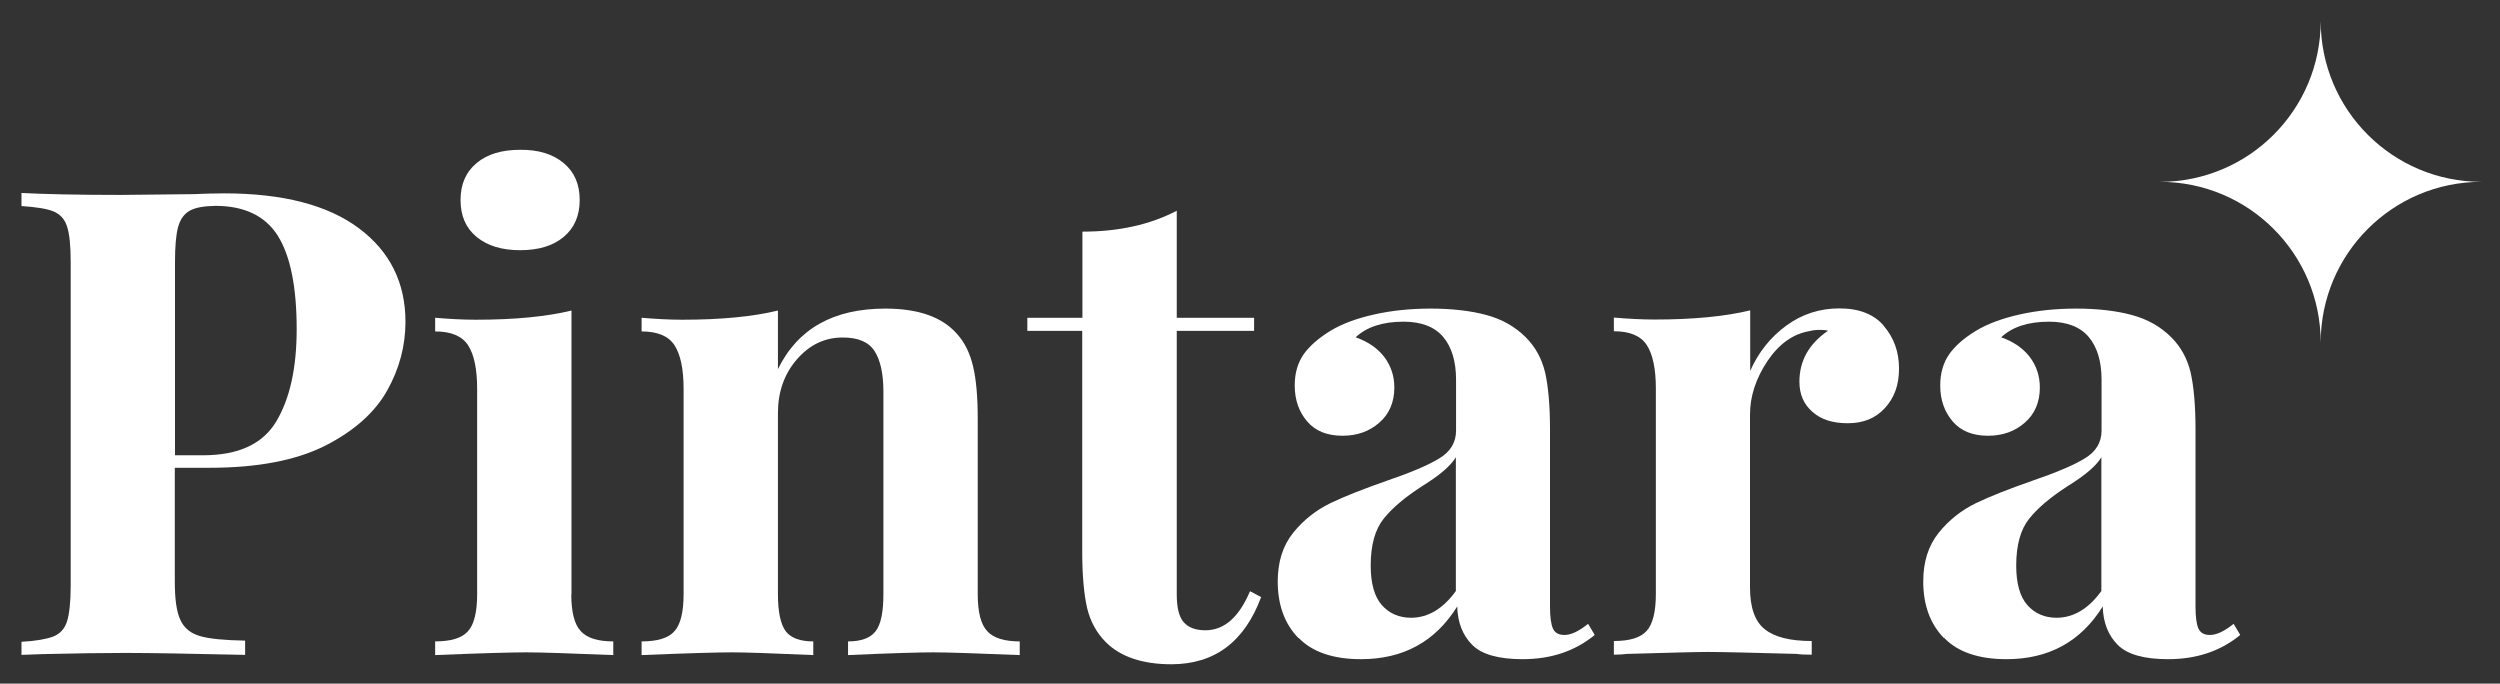
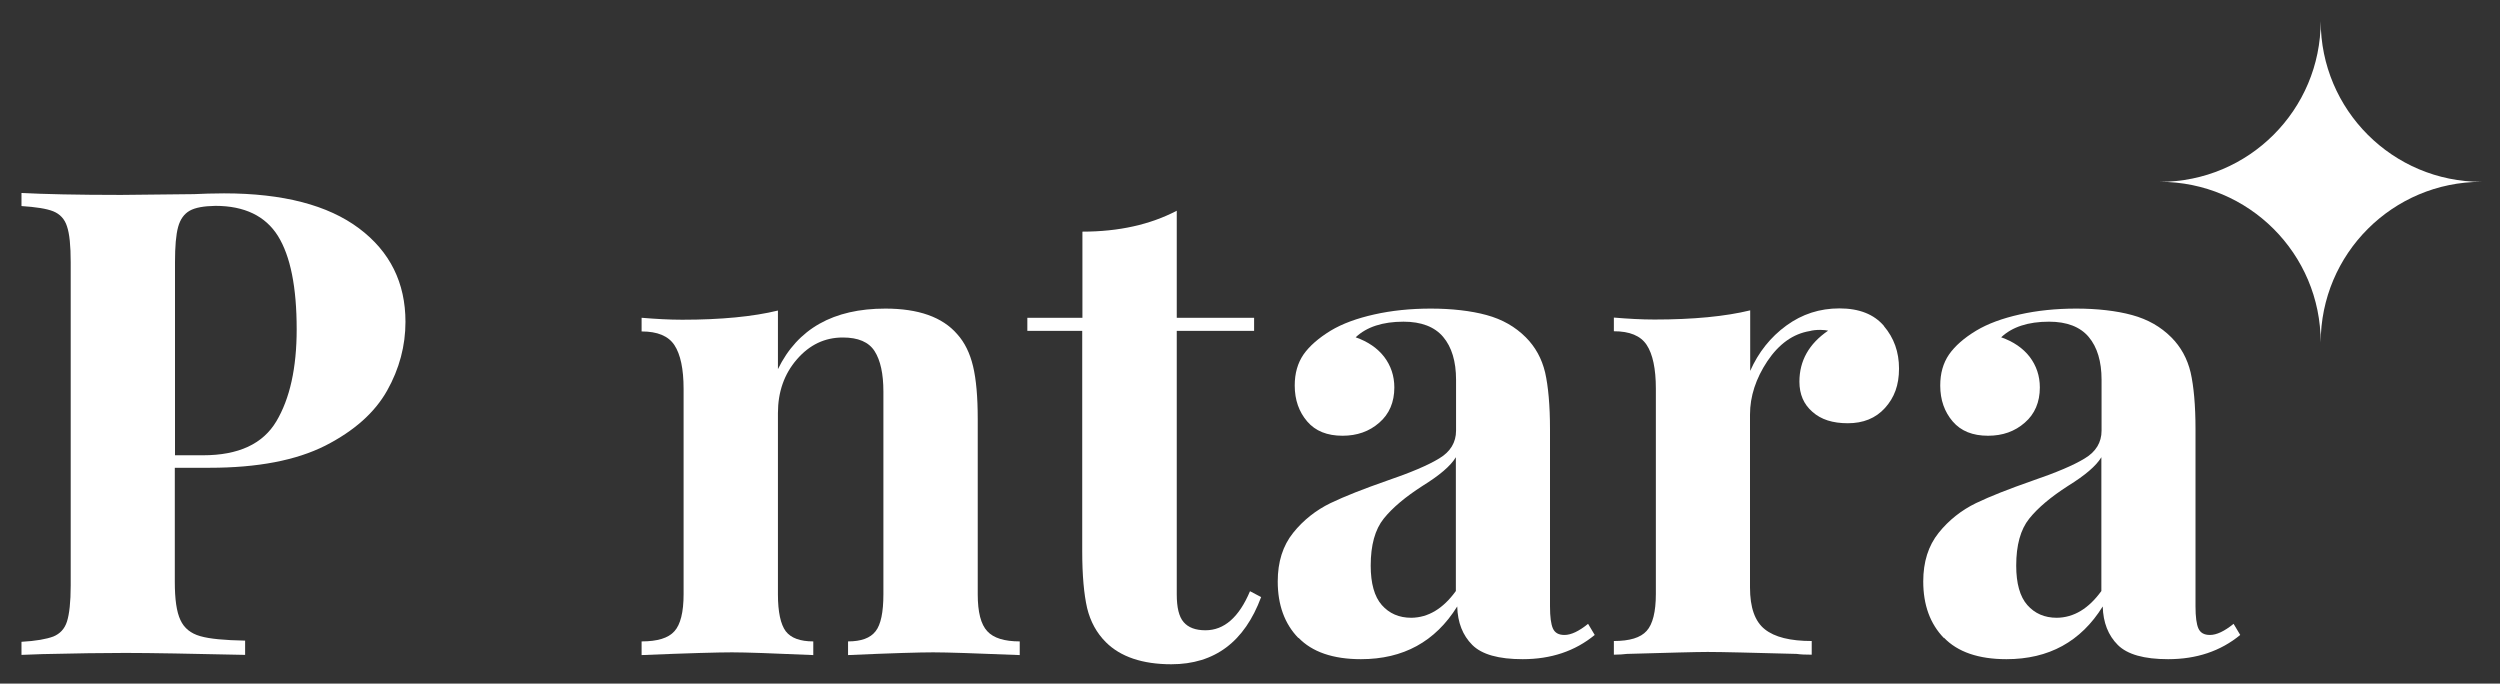
<svg xmlns="http://www.w3.org/2000/svg" version="1.1" id="Layer_1" x="0px" y="0px" viewBox="0 0 1280 350" style="enable-background:new 0 0 1280 350;" xml:space="preserve">
  <rect x="0" y="0" width="1280" height="350" fill="#333333" stroke="none" />
  <style type="text/css">
	.st0{fill:#FFFFFF;}
</style>
  <path class="st0" d="M89.5,239.8v58.1c0,8.9,0.9,15.4,2.9,19.6c1.9,4.1,5.2,6.8,10.1,8.2c4.8,1.4,12.4,2.1,23,2.3v7.3  c-27.5-0.6-48-1-61.4-1c-11.2,0-25.2,0.2-42.3,0.6L11,335.3v-6.7c7.4-0.4,12.8-1.4,16.3-2.7c3.4-1.4,5.8-3.9,7-7.7  c1.2-3.8,1.9-9.9,1.9-18.4V134.3c0-8.5-0.6-14.6-1.9-18.4c-1.2-3.8-3.6-6.3-7-7.7c-3.5-1.4-8.9-2.2-16.3-2.7v-6.7  c11.4,0.6,28.4,1,51,1l37.3-0.4c4.5-0.2,9.6-0.4,15.4-0.4c30.2,0,53.2,6,69.1,17.9c15.9,11.9,23.8,27.9,23.8,47.9  c0,12.2-3.1,24-9.4,35.2c-6.3,11.2-16.8,20.6-31.7,28.2c-14.9,7.5-34.6,11.3-59.2,11.3H89.5V239.8z M97.1,107.9  c-2.8,1.6-4.8,4.3-5.9,8.3c-1.1,4-1.6,10-1.6,18v98.9H104c18.1,0,30.6-5.8,37.5-17.4c6.9-11.6,10.4-27.3,10.4-47.1  c0-21.6-3.2-37.5-9.6-47.8c-6.4-10.2-17.1-15.4-32-15.4C104.3,105.5,99.9,106.3,97.1,107.9L97.1,107.9z" />
-   <path class="st0" d="M292.5,304.3c0,9.1,1.6,15.4,4.9,18.9c3.2,3.5,8.8,5.2,16.6,5.2v7c-22.4-0.9-37.3-1.4-44.6-1.4  c-6.9,0-22.5,0.4-46.6,1.4v-7c8.1,0,13.7-1.7,16.8-5.2c3.1-3.4,4.7-9.8,4.7-18.9V199.1c0-10.2-1.6-17.7-4.7-22.4  c-3.1-4.7-8.7-7-16.8-7v-7c7.2,0.6,14.1,1,20.8,1c19.9,0,36.3-1.6,49-4.7V304.3L292.5,304.3z M288.6,83.5c5.5,4.6,8.2,10.8,8.2,18.9  c0,8-2.7,14.3-8.2,18.9c-5.5,4.6-12.9,6.8-22.3,6.8c-9.4,0-16.8-2.3-22.3-6.8c-5.5-4.6-8.2-10.8-8.2-18.9c0-8,2.7-14.3,8.2-18.9  c5.5-4.6,12.9-6.8,22.3-6.8C275.7,76.6,283.1,78.9,288.6,83.5z" />
  <path class="st0" d="M490.1,171.1c3.8,4.2,6.5,9.7,8.1,16.4c1.6,6.7,2.4,15.7,2.4,27v89.8c0,9.1,1.6,15.4,4.9,18.9  c3.2,3.5,8.8,5.2,16.6,5.2v7c-22.4-0.9-37.1-1.4-44.3-1.4c-6.7,0-21.2,0.4-43.6,1.4v-7c6.7,0,11.4-1.7,14.1-5.2  c2.7-3.4,4-9.8,4-18.9V200.5c0-9.1-1.5-16-4.5-20.7c-3-4.7-8.4-7-16.3-7c-9.2,0-17,3.7-23.5,11.2c-6.5,7.5-9.7,16.7-9.7,27.5v92.8  c0,9.1,1.4,15.4,4,18.9c2.7,3.5,7.4,5.2,14.1,5.2v7c-20.6-0.9-34.5-1.4-41.6-1.4c-6.7,0-22.2,0.4-46.3,1.4v-7  c8.1,0,13.7-1.7,16.8-5.2c3.1-3.4,4.7-9.8,4.7-18.9V199.1c0-10.2-1.6-17.7-4.7-22.4c-3.1-4.7-8.7-7-16.8-7v-7c7.2,0.6,14.1,1,20.8,1  c19.9,0,36.3-1.6,49-4.7v30c10.1-20.7,28.4-31,55-31C470.2,158,482.5,162.3,490.1,171.1L490.1,171.1z" />
  <path class="st0" d="M602.5,162.7h39.6v6.7h-39.6v134.9c0,6.7,1.1,11.4,3.5,14.2c2.4,2.8,6.1,4.2,11.2,4.2c9.6,0,17.2-6.7,22.8-20  l5.7,3c-8.5,22.9-23.8,34.4-46,34.4c-14.7,0-26-3.8-33.5-11.3c-4.7-4.7-7.9-10.5-9.6-17.5c-1.6-7-2.5-16.7-2.5-28.9V169.4H526v-6.7  h28.2v-44.1c18.6,0,34.7-3.6,48.3-10.7V162.7z" />
  <path class="st0" d="M664.8,326.7c-7.1-7.3-10.6-17-10.6-29c0-10,2.6-18.3,7.9-24.9c5.2-6.5,11.7-11.6,19.1-15.2  c7.5-3.6,17-7.3,28.7-11.4c12.3-4.2,21.3-8,27-11.5c5.7-3.4,8.6-8.2,8.6-14.2v-26.1c0-9.3-2.2-16.7-6.6-21.9  c-4.4-5.2-11.2-7.8-20.3-7.8c-10.7,0-18.9,2.7-24.5,8c6.3,2.2,11.2,5.6,14.6,10c3.4,4.5,5.2,9.7,5.2,15.7c0,7.5-2.6,13.6-7.7,18  c-5.1,4.5-11.4,6.7-18.8,6.7c-7.9,0-13.9-2.4-18.1-7.3c-4.2-4.9-6.4-11-6.4-18.4c0-6.3,1.5-11.5,4.5-15.9c3-4.3,7.7-8.4,13.9-12.2  c6-3.6,13.4-6.3,22.3-8.3c8.9-2,18.5-3,29-3c10.5,0,20.5,1.1,28.5,3.3c8.1,2.2,14.7,6,20.1,11.4c4.9,4.9,8.2,10.9,9.9,18  c1.6,7.1,2.5,16.8,2.5,29v90.8c0,5.3,0.5,9.1,1.5,11.3c1,2.2,2.9,3.3,5.9,3.3c3.4,0,7.4-1.9,12.1-5.7l3.4,5.7  c-10.1,8.3-22.4,12.4-36.9,12.4c-12.3,0-20.9-2.4-25.8-7.3c-4.9-4.9-7.5-11.5-7.7-19.7c-11.2,18-27.6,27-49.3,27  c-14.3,0-25-3.7-32-11L664.8,326.7z M745.4,302.6v-68.5c-2.7,4.5-8.4,9.3-17.1,14.7c-8.7,5.6-15.3,11.1-19.8,16.7  c-4.5,5.6-6.7,13.6-6.7,24.1c0,9.1,1.9,15.9,5.7,20.2c3.8,4.3,8.8,6.5,15.1,6.5C731.3,316.2,738.9,311.6,745.4,302.6L745.4,302.6z" />
-   <path class="st0" d="M964.6,167c5.1,6,7.7,13.2,7.7,21.7s-2.4,14.9-7.2,20.2c-4.8,5.3-11.2,7.8-19,7.8c-7.8,0-13.7-1.9-18.1-5.8  c-4.5-3.9-6.7-9-6.7-15.5c0-10.7,4.9-19.4,14.7-26.1c-0.9-0.2-2.2-0.4-4-0.4c-2.2,0-4,0.2-5.4,0.6c-8.5,1.4-15.7,6.5-21.7,15.4  c-5.9,8.9-8.9,18-8.9,27.4v88.5c0,10.2,2.5,17.4,7.6,21.4c5,4,13,6,24,6v7c-3.1,0-5.7-0.1-7.7-0.4c-22.8-0.6-38-1-45.6-1  c-6,0-19.8,0.4-41.3,1c-1.8,0.2-4,0.4-6.7,0.4v-7c8.1,0,13.7-1.7,16.8-5.2c3.1-3.4,4.7-9.8,4.7-18.9V199c0-10.2-1.6-17.7-4.7-22.4  c-3.1-4.7-8.7-7-16.8-7v-7c7.2,0.6,14.1,1,20.8,1c19.9,0,36.3-1.6,49-4.7v31c4.2-9.5,10.4-17.3,18.5-23.2c8.1-5.9,17.1-8.8,27.2-8.8  c10.1,0,17.7,3,22.8,9V167z" />
+   <path class="st0" d="M964.6,167c5.1,6,7.7,13.2,7.7,21.7s-2.4,14.9-7.2,20.2c-4.8,5.3-11.2,7.8-19,7.8c-7.8,0-13.7-1.9-18.1-5.8  c-4.5-3.9-6.7-9-6.7-15.5c0-10.7,4.9-19.4,14.7-26.1c-0.9-0.2-2.2-0.4-4-0.4c-2.2,0-4,0.2-5.4,0.6c-8.5,1.4-15.7,6.5-21.7,15.4  c-5.9,8.9-8.9,18-8.9,27.4v88.5c0,10.2,2.5,17.4,7.6,21.4c5,4,13,6,24,6v7c-3.1,0-5.7-0.1-7.7-0.4c-22.8-0.6-38-1-45.6-1  c-6,0-19.8,0.4-41.3,1c-1.8,0.2-4,0.4-6.7,0.4v-7c8.1,0,13.7-1.7,16.8-5.2c3.1-3.4,4.7-9.8,4.7-18.9V199c0-10.2-1.6-17.7-4.7-22.4  c-3.1-4.7-8.7-7-16.8-7v-7c7.2,0.6,14.1,1,20.8,1c19.9,0,36.3-1.6,49-4.7v31c4.2-9.5,10.4-17.3,18.5-23.2c8.1-5.9,17.1-8.8,27.2-8.8  c10.1,0,17.7,3,22.8,9z" />
  <path class="st0" d="M995.3,326.7c-7.1-7.3-10.6-17-10.6-29c0-10,2.6-18.3,7.9-24.9c5.2-6.5,11.7-11.6,19.1-15.2  c7.5-3.6,17-7.3,28.7-11.4c12.3-4.2,21.3-8,27-11.5c5.7-3.4,8.6-8.2,8.6-14.2v-26.1c0-9.3-2.2-16.7-6.6-21.9  c-4.4-5.2-11.2-7.8-20.3-7.8c-10.7,0-18.9,2.7-24.5,8c6.3,2.2,11.2,5.6,14.6,10c3.4,4.5,5.2,9.7,5.2,15.7c0,7.5-2.6,13.6-7.7,18  c-5.1,4.5-11.4,6.7-18.8,6.7c-7.9,0-13.9-2.4-18.1-7.3c-4.2-4.9-6.4-11-6.4-18.4c0-6.3,1.5-11.5,4.5-15.9c3-4.3,7.6-8.4,13.9-12.2  c6-3.6,13.4-6.3,22.3-8.3c8.9-2,18.5-3,29-3c10.5,0,20.5,1.1,28.5,3.3c8.1,2.2,14.7,6,20.1,11.4c4.9,4.9,8.2,10.9,9.9,18  c1.6,7.1,2.5,16.8,2.5,29v90.8c0,5.3,0.5,9.1,1.5,11.3c1,2.2,2.9,3.3,5.9,3.3c3.4,0,7.4-1.9,12.1-5.7l3.4,5.7  c-10.1,8.3-22.4,12.4-36.9,12.4c-12.3,0-20.9-2.4-25.8-7.3c-4.9-4.9-7.5-11.5-7.7-19.7c-11.2,18-27.6,27-49.3,27  c-14.3,0-25-3.7-32-11L995.3,326.7z M1075.9,302.6v-68.5c-2.7,4.5-8.4,9.3-17.1,14.7c-8.7,5.6-15.3,11.1-19.8,16.7  c-4.5,5.6-6.7,13.6-6.7,24.1c0,9.1,1.9,15.9,5.7,20.2c3.8,4.3,8.8,6.5,15.1,6.5C1061.8,316.2,1069.4,311.6,1075.9,302.6  L1075.9,302.6z" />
  <path class="st0" d="M1188.2,10.8c0,45.5,36.9,82.3,82.3,82.3c-45.5,0-82.3,36.9-82.3,82.3c0-45.5-36.9-82.3-82.3-82.3  C1151.4,93.1,1188.2,56.2,1188.2,10.8z" />
</svg>